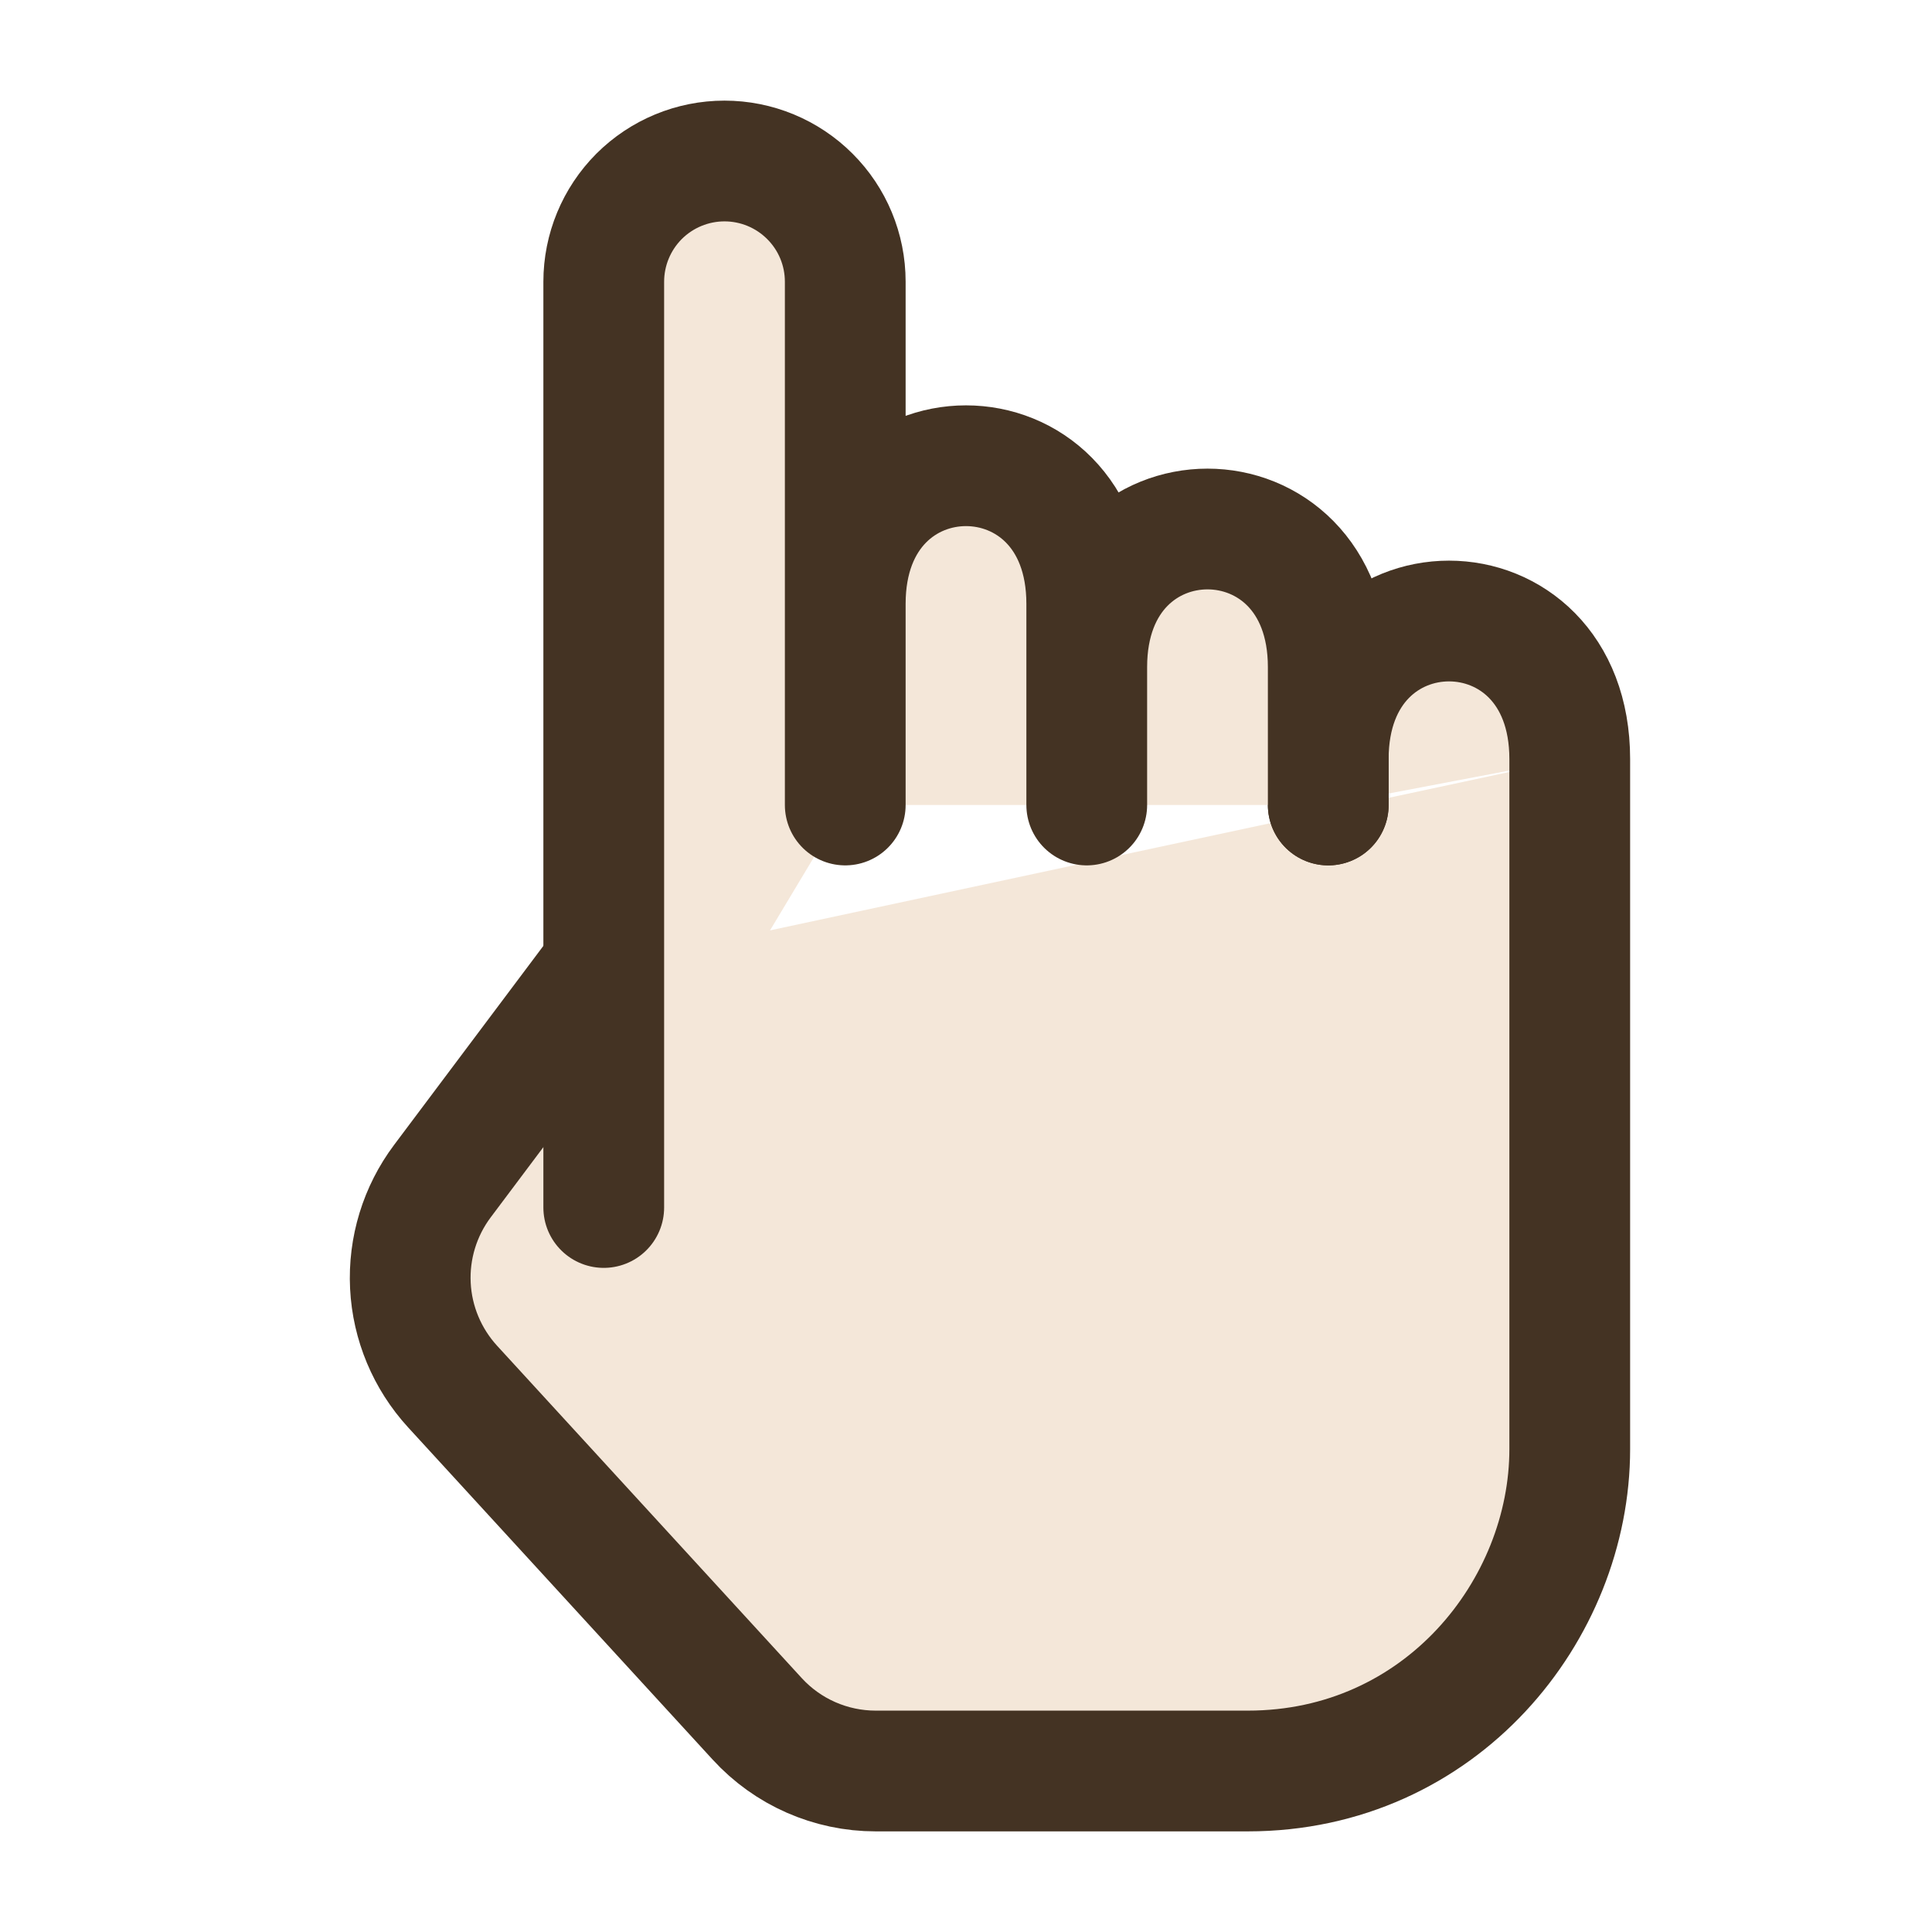
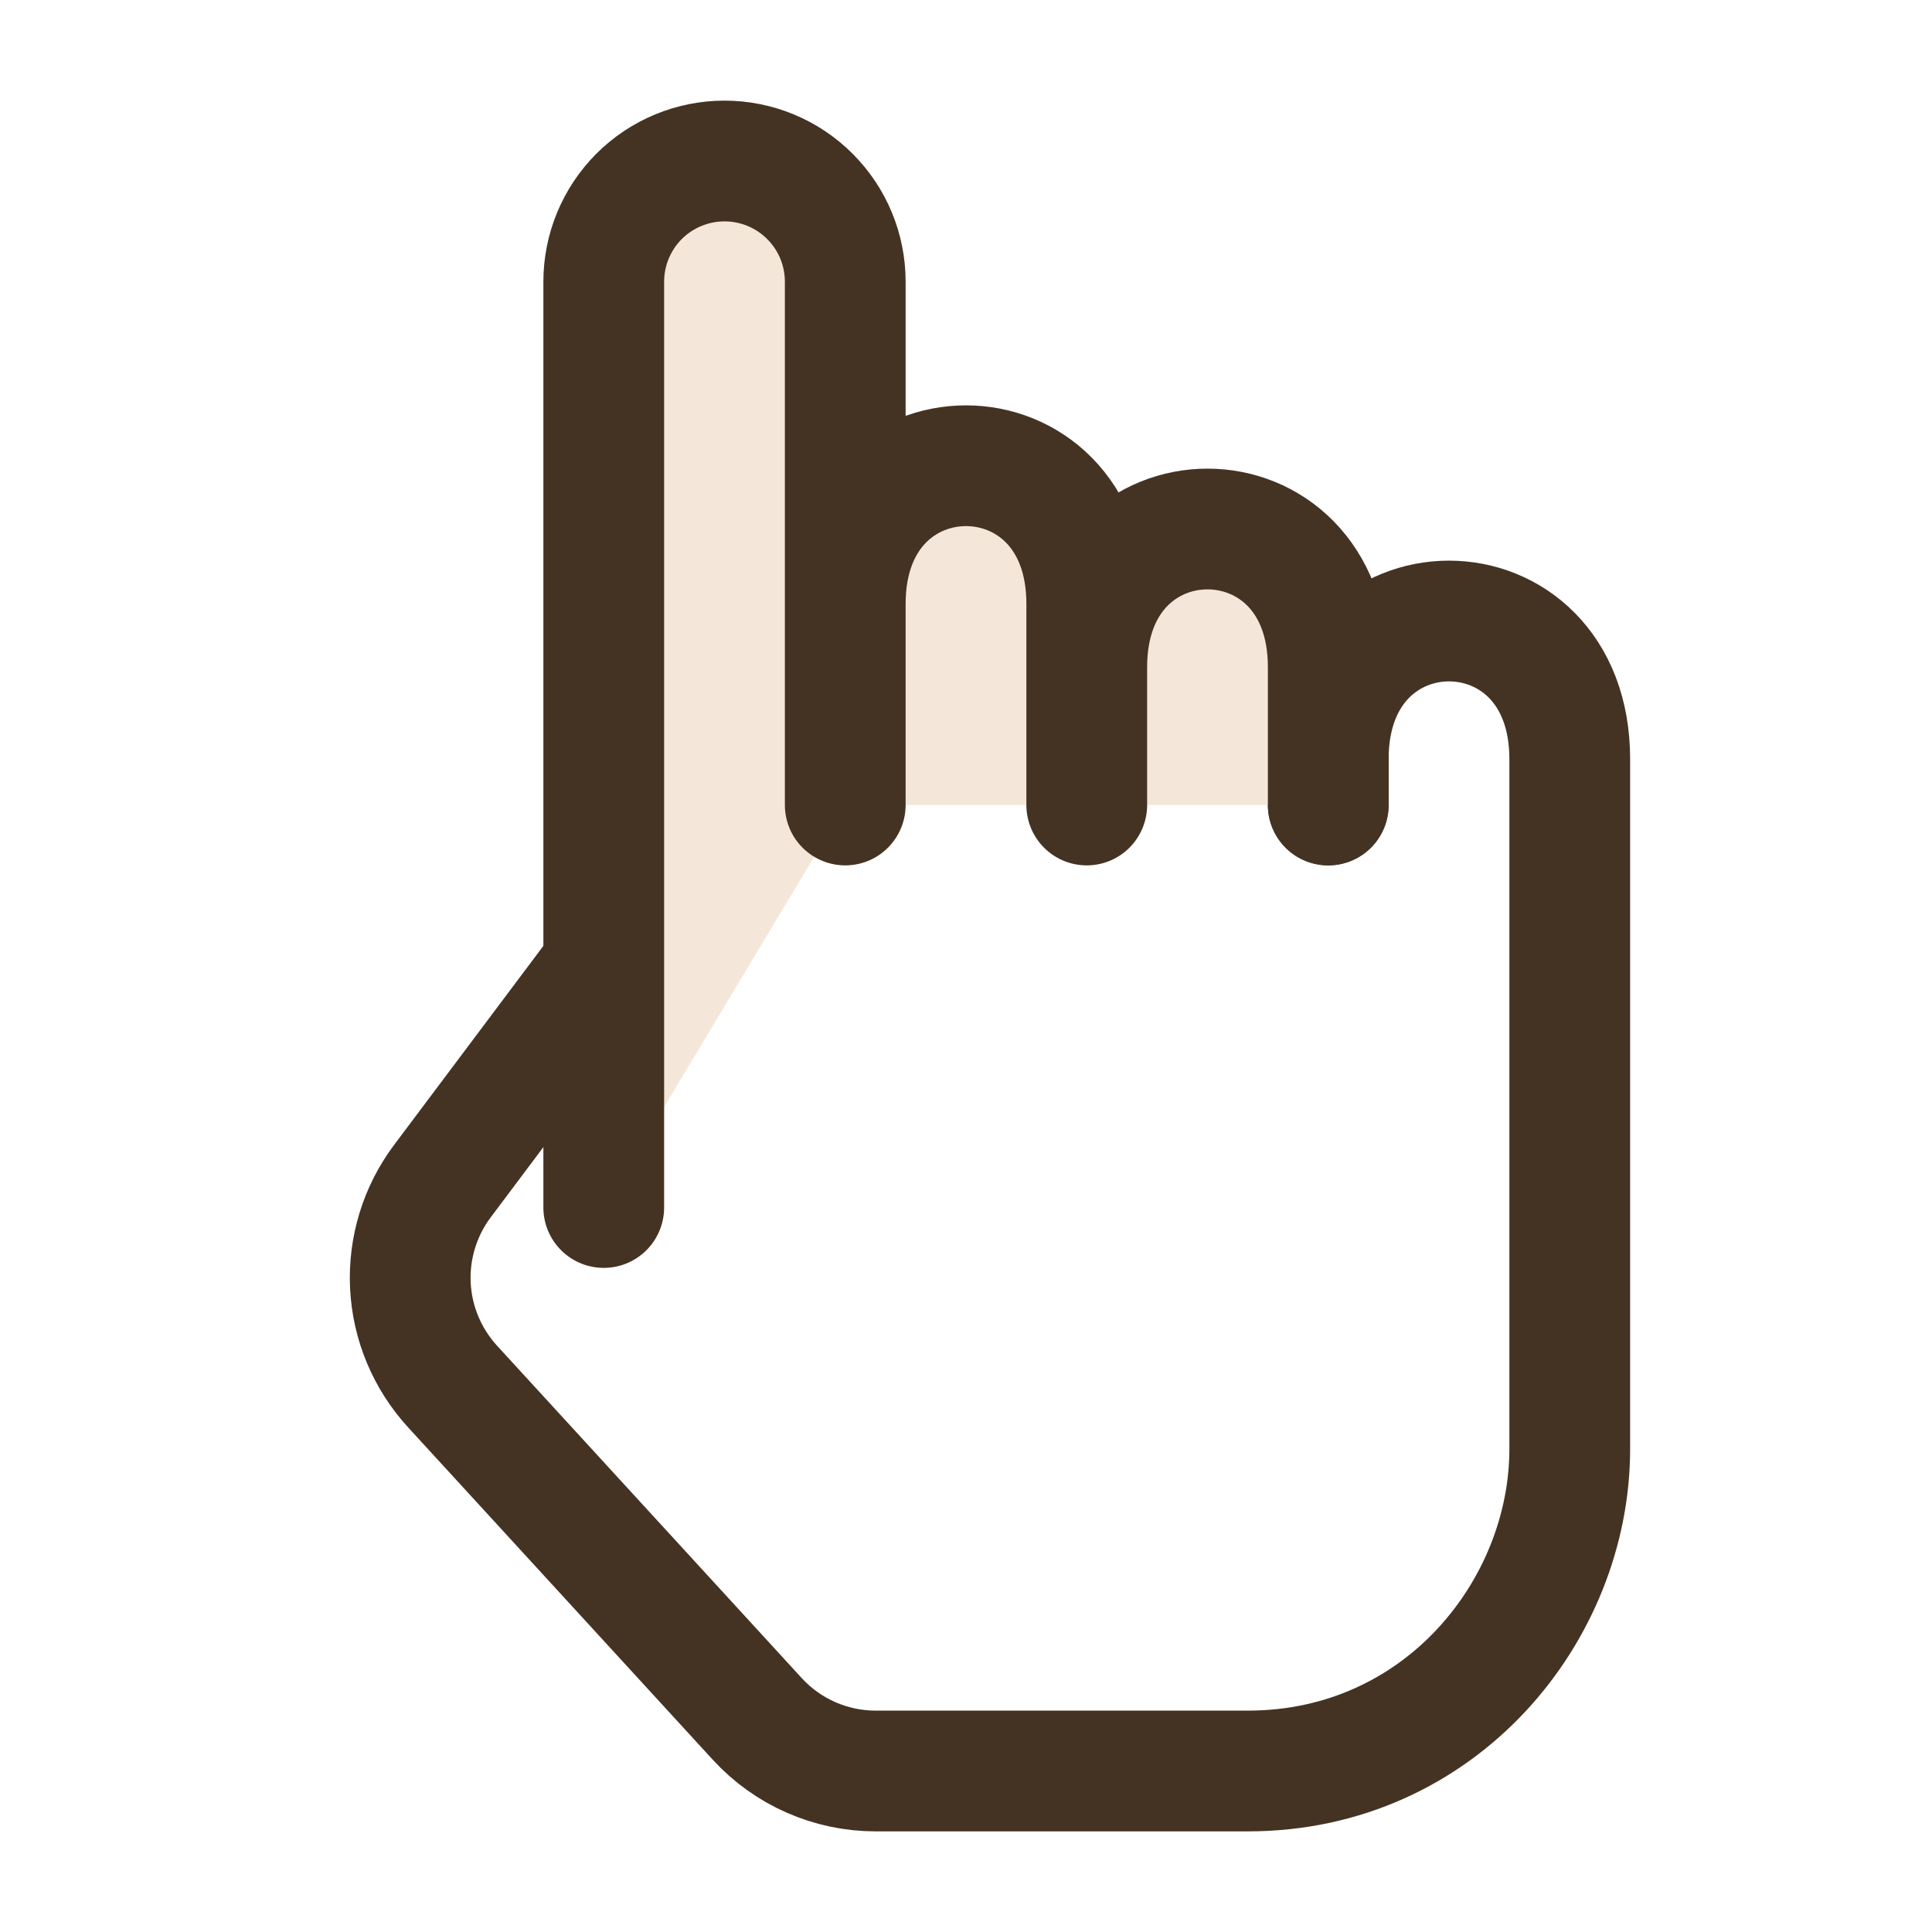
<svg xmlns="http://www.w3.org/2000/svg" width="24" height="24" viewBox="0 0 24 24" fill="none">
-   <path d="M7.5 12L5.496 14.672C5.216 15.045 5.075 15.505 5.098 15.971C5.121 16.437 5.307 16.88 5.622 17.224L9.406 21.352C9.784 21.765 10.318 22 10.879 22H15.5C17.9 22 19.5 20 19.5 18V9.429M16.5 10V9.429C16.5 7.143 19.5 7.143 19.5 9.429" fill="#F4E7D9" />
  <path d="M7.5 12L5.496 14.672C5.216 15.045 5.075 15.505 5.098 15.971C5.121 16.437 5.307 16.88 5.622 17.224L9.406 21.352C9.784 21.765 10.318 22 10.879 22H15.5C17.9 22 19.5 20 19.5 18V9.429C19.5 7.143 16.5 7.143 16.5 9.429V10" stroke="#443323" stroke-width="1.5" stroke-linecap="round" stroke-linejoin="round" />
  <path d="M13.5 10V8.286C13.5 6 16.5 6 16.5 8.286V10M10.5 10V7.5C10.5 5.214 13.5 5.214 13.5 7.5V10M10.5 10V3.499C10.5 3.101 10.342 2.72 10.06 2.439C9.779 2.158 9.398 2 9 2C8.602 2 8.221 2.158 7.939 2.439C7.658 2.721 7.5 3.102 7.5 3.5V15" fill="#F4E7D9" />
  <path d="M16.5 10V8.286C16.5 6 13.5 6 13.5 8.286V10V7.5C13.5 5.214 10.5 5.214 10.5 7.5V10V3.499C10.5 3.101 10.342 2.72 10.06 2.439C9.779 2.158 9.398 2 9 2C8.602 2 8.221 2.158 7.939 2.439C7.658 2.721 7.5 3.102 7.5 3.5V15" stroke="#443323" stroke-width="1.5" stroke-linecap="round" stroke-linejoin="round" />
</svg>